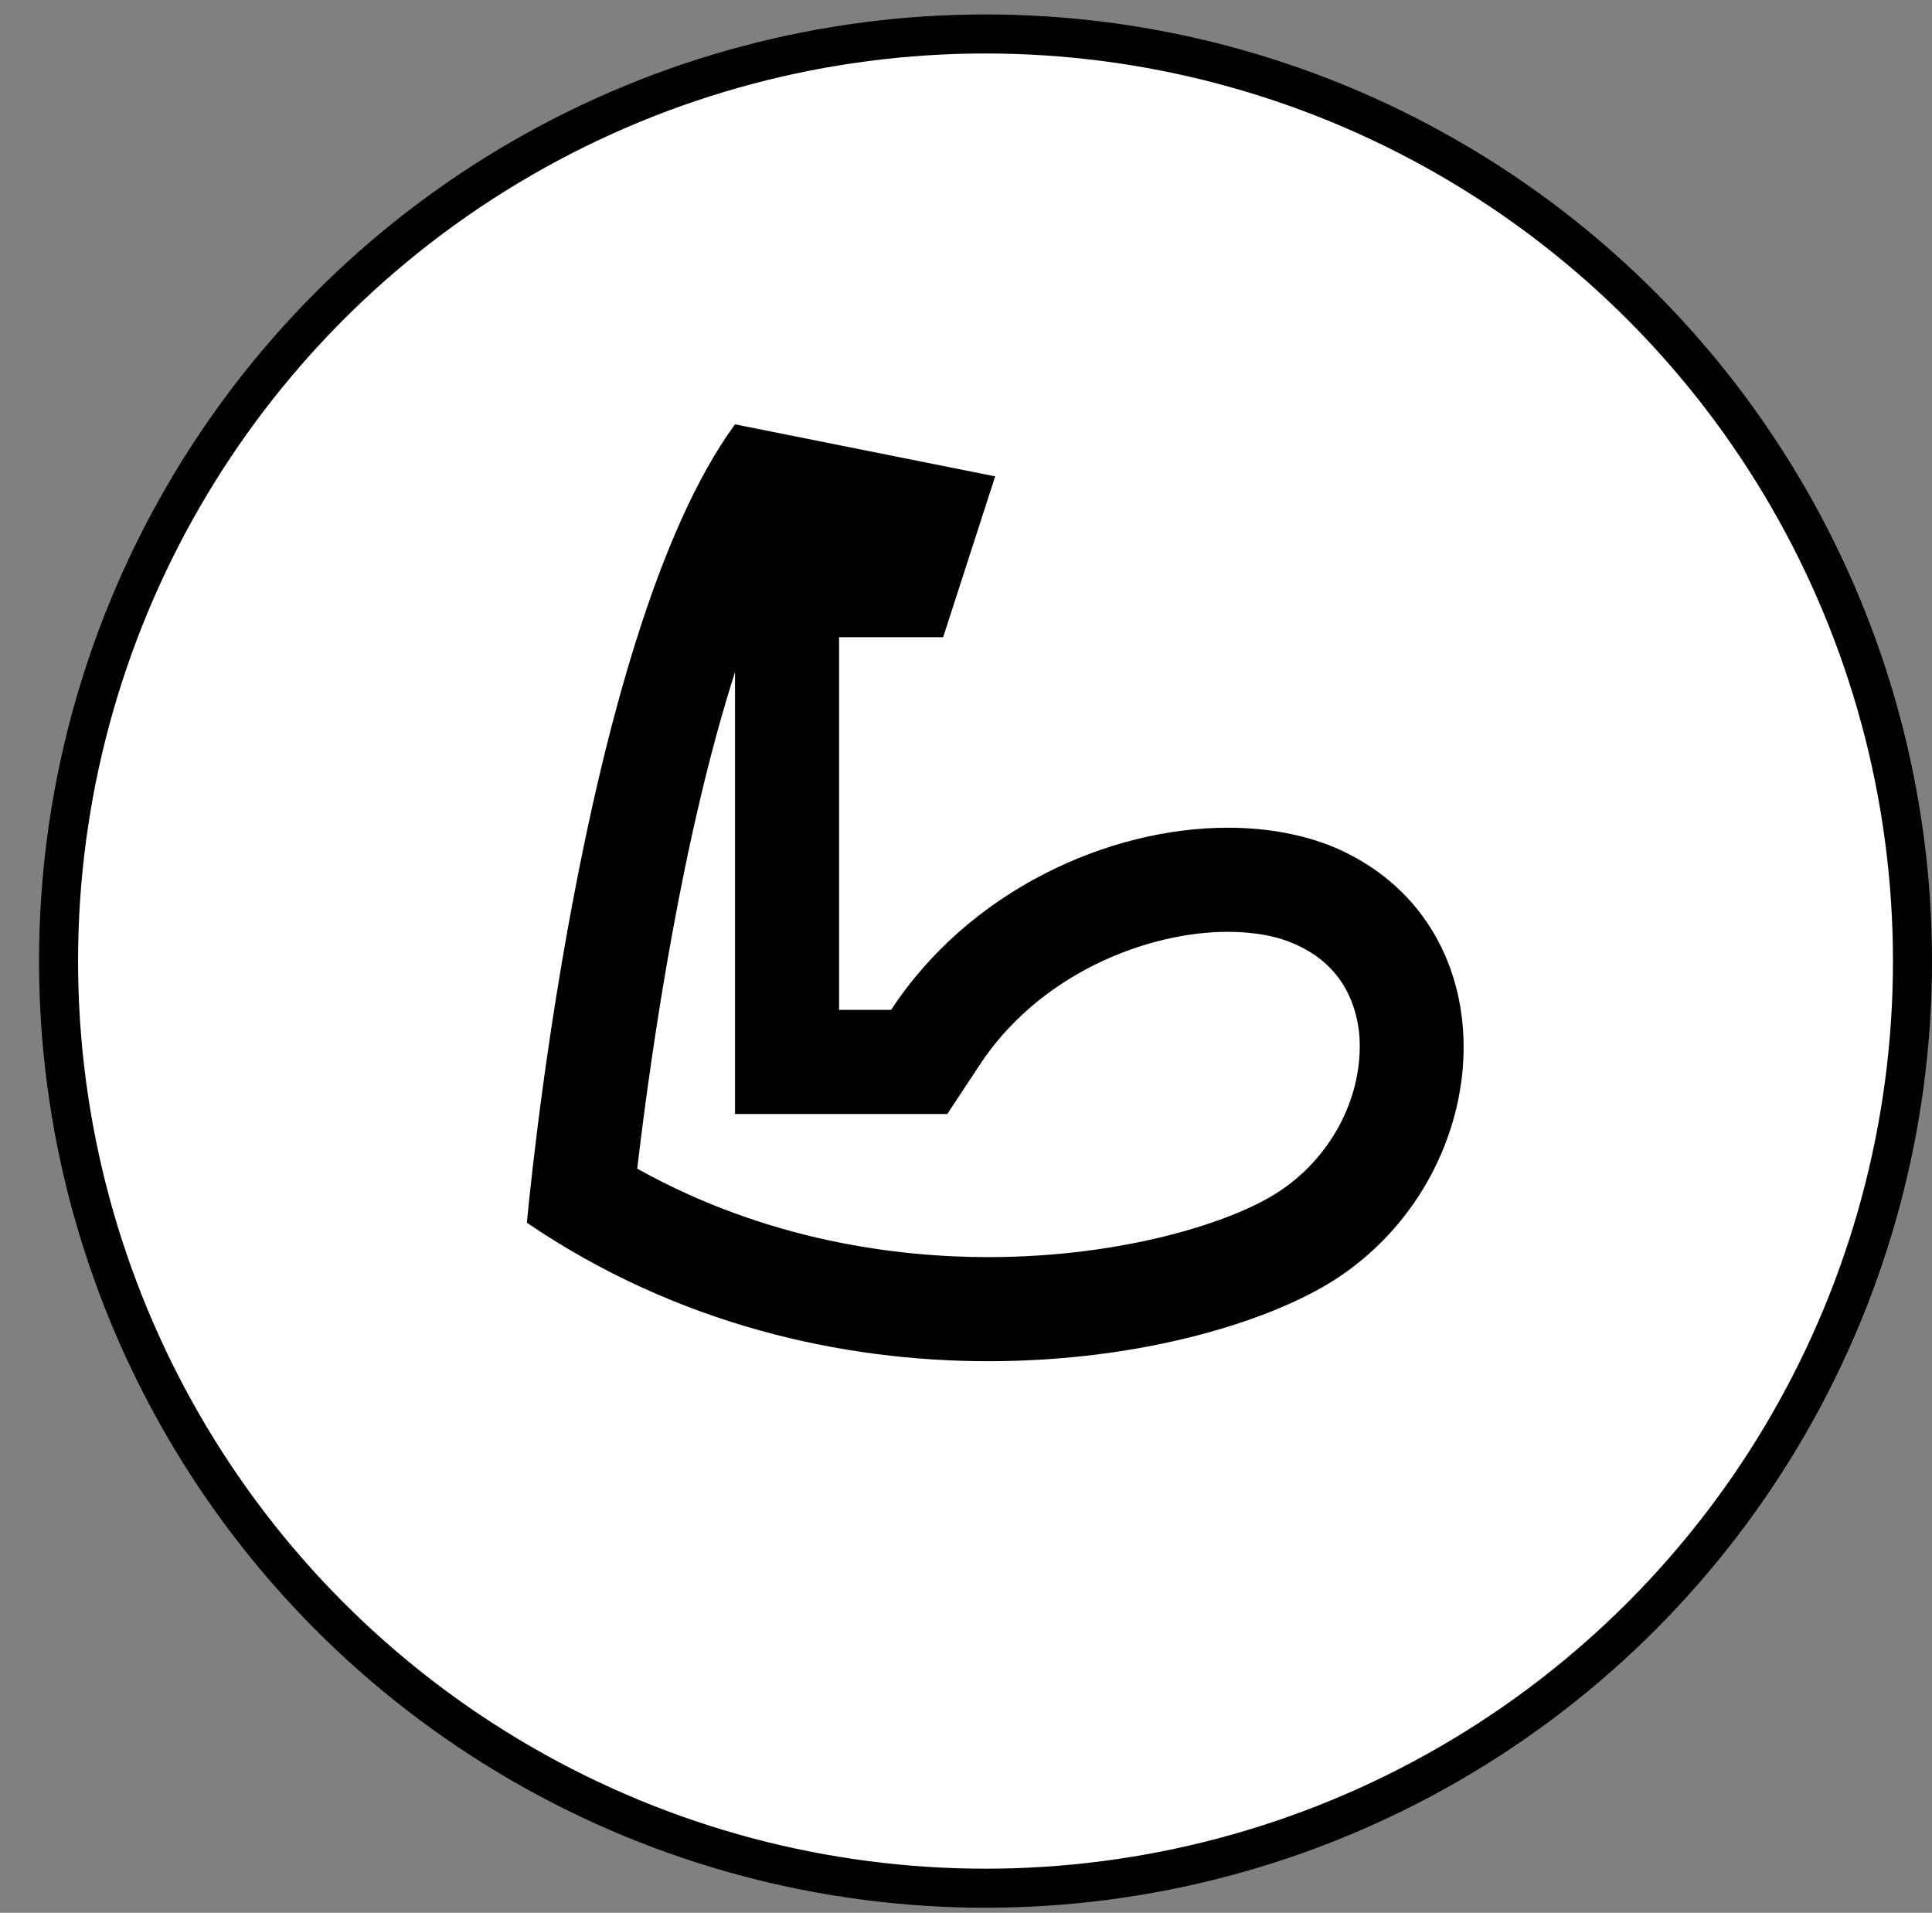
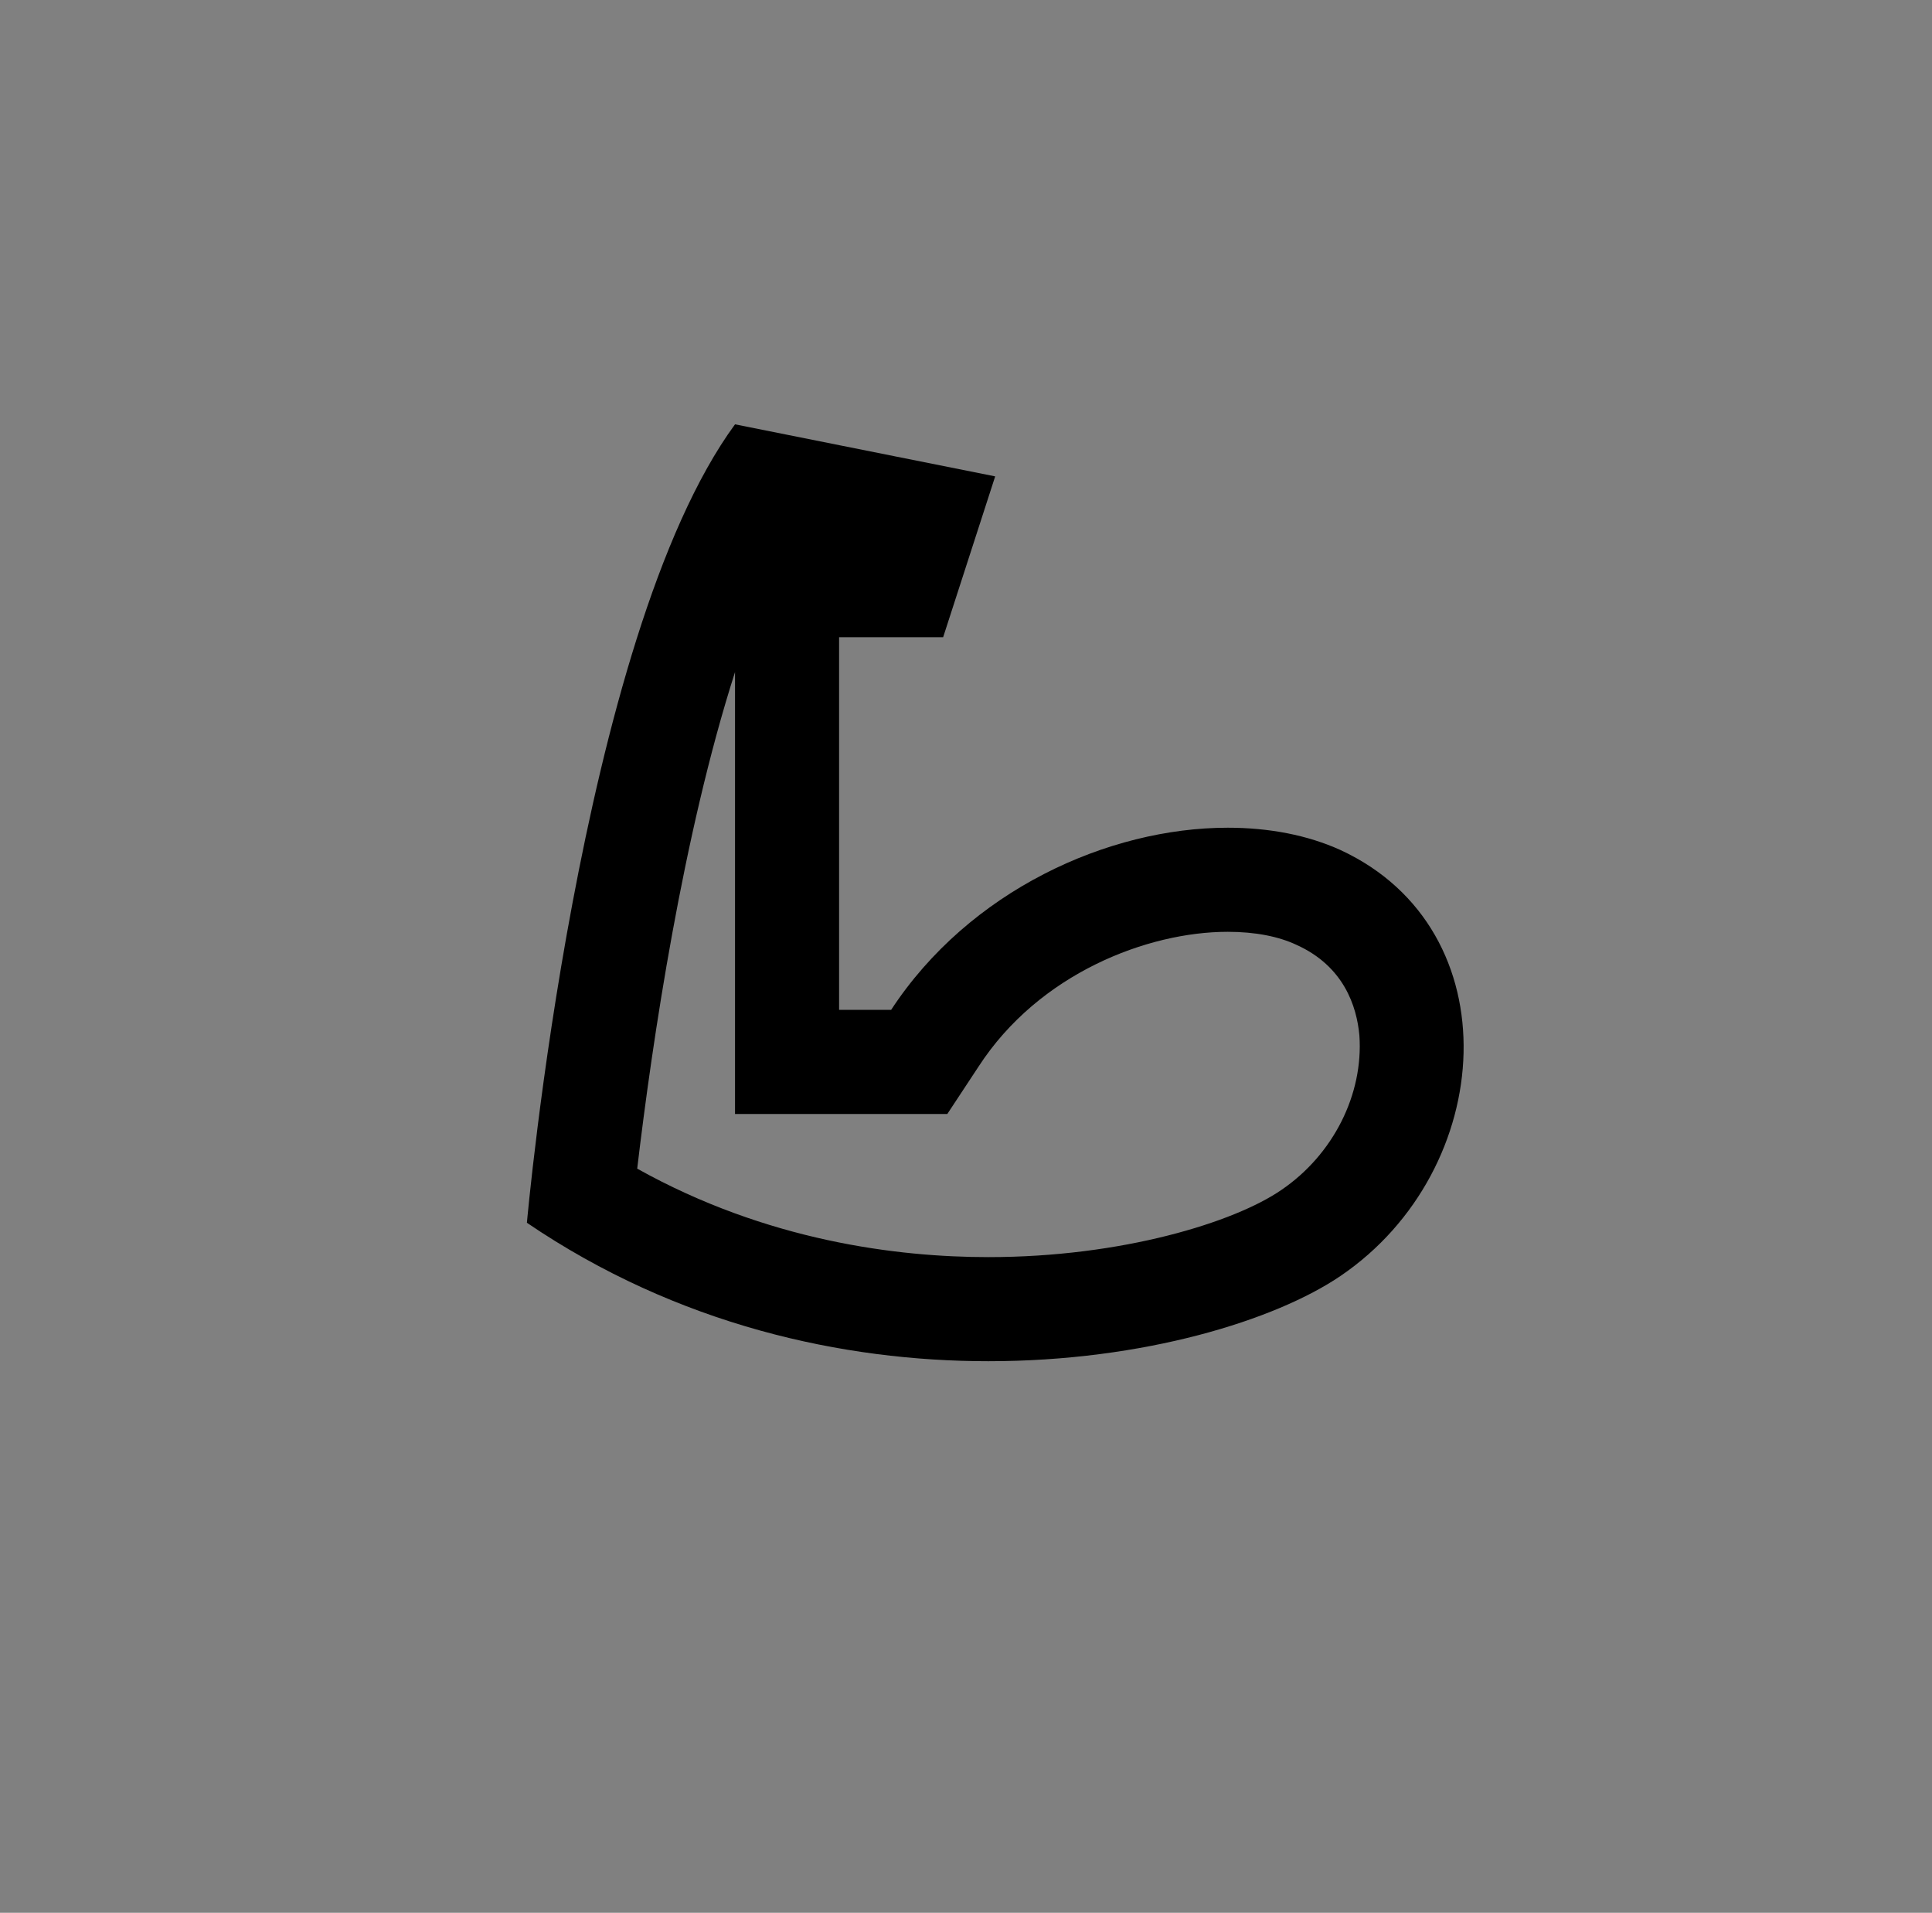
<svg xmlns="http://www.w3.org/2000/svg" width="99" height="98" viewBox="0 0 99 98" fill="none">
  <rect x="0" y="0" width="99" height="98" fill="#808080" stroke="none" />
-   <circle cx="50.5" cy="49.24" r="47.5" fill="white" stroke="black" stroke-width="2" />
  <path d="M37.664 34.434V57.074H48.542L50.142 54.647C53.234 49.874 58.807 47.74 62.912 47.74C64.325 47.74 65.525 47.98 66.432 48.407C68.858 49.5 69.524 51.554 69.658 53.047C69.871 56.06 68.325 59.154 65.658 60.967C63.259 62.62 57.5 64.407 50.648 64.407C45.983 64.407 39.291 63.58 32.652 59.874C33.425 53.34 34.998 42.754 37.664 34.434ZM37.664 21.74C29.666 32.647 27 62.647 27 62.647C34.732 67.9 43.21 69.74 50.648 69.74C58.62 69.74 65.365 67.634 68.698 65.367C76.696 59.927 77.496 47.634 68.698 43.554C66.992 42.78 65.019 42.407 62.912 42.407C56.78 42.407 49.662 45.634 45.663 51.74H42.997V32.647H48.329L50.995 24.407L37.664 21.74Z" fill="black" />
</svg>